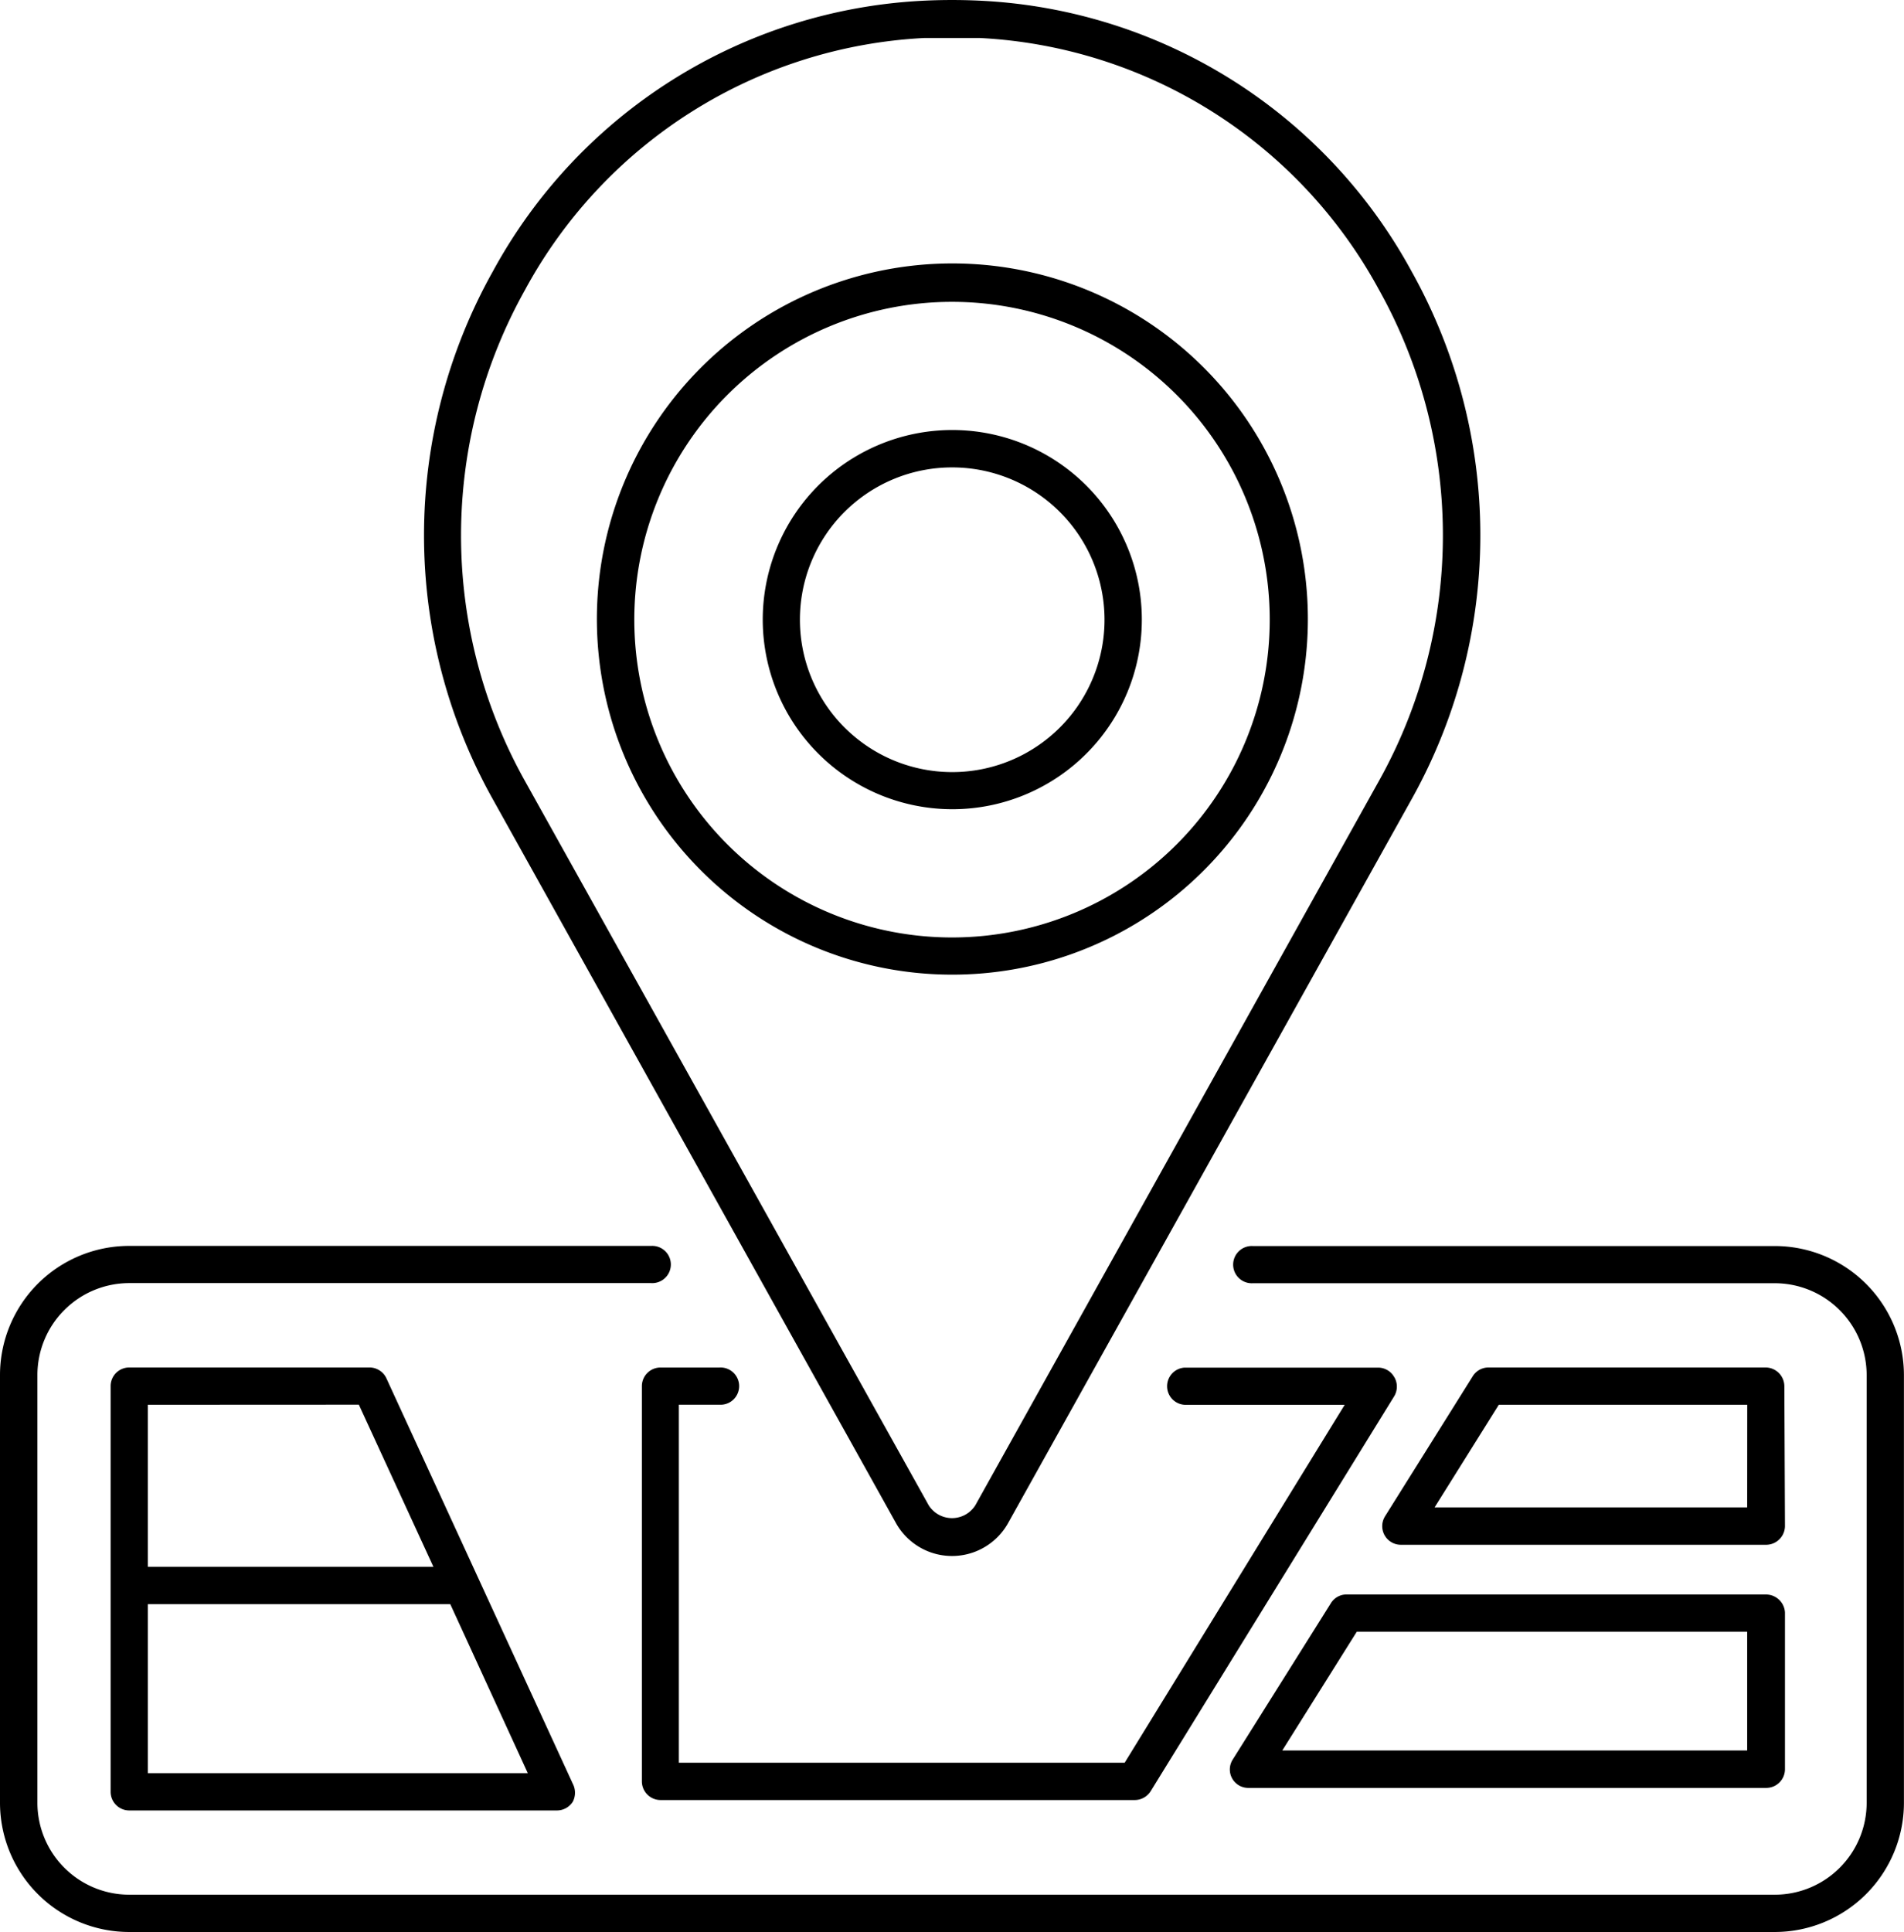
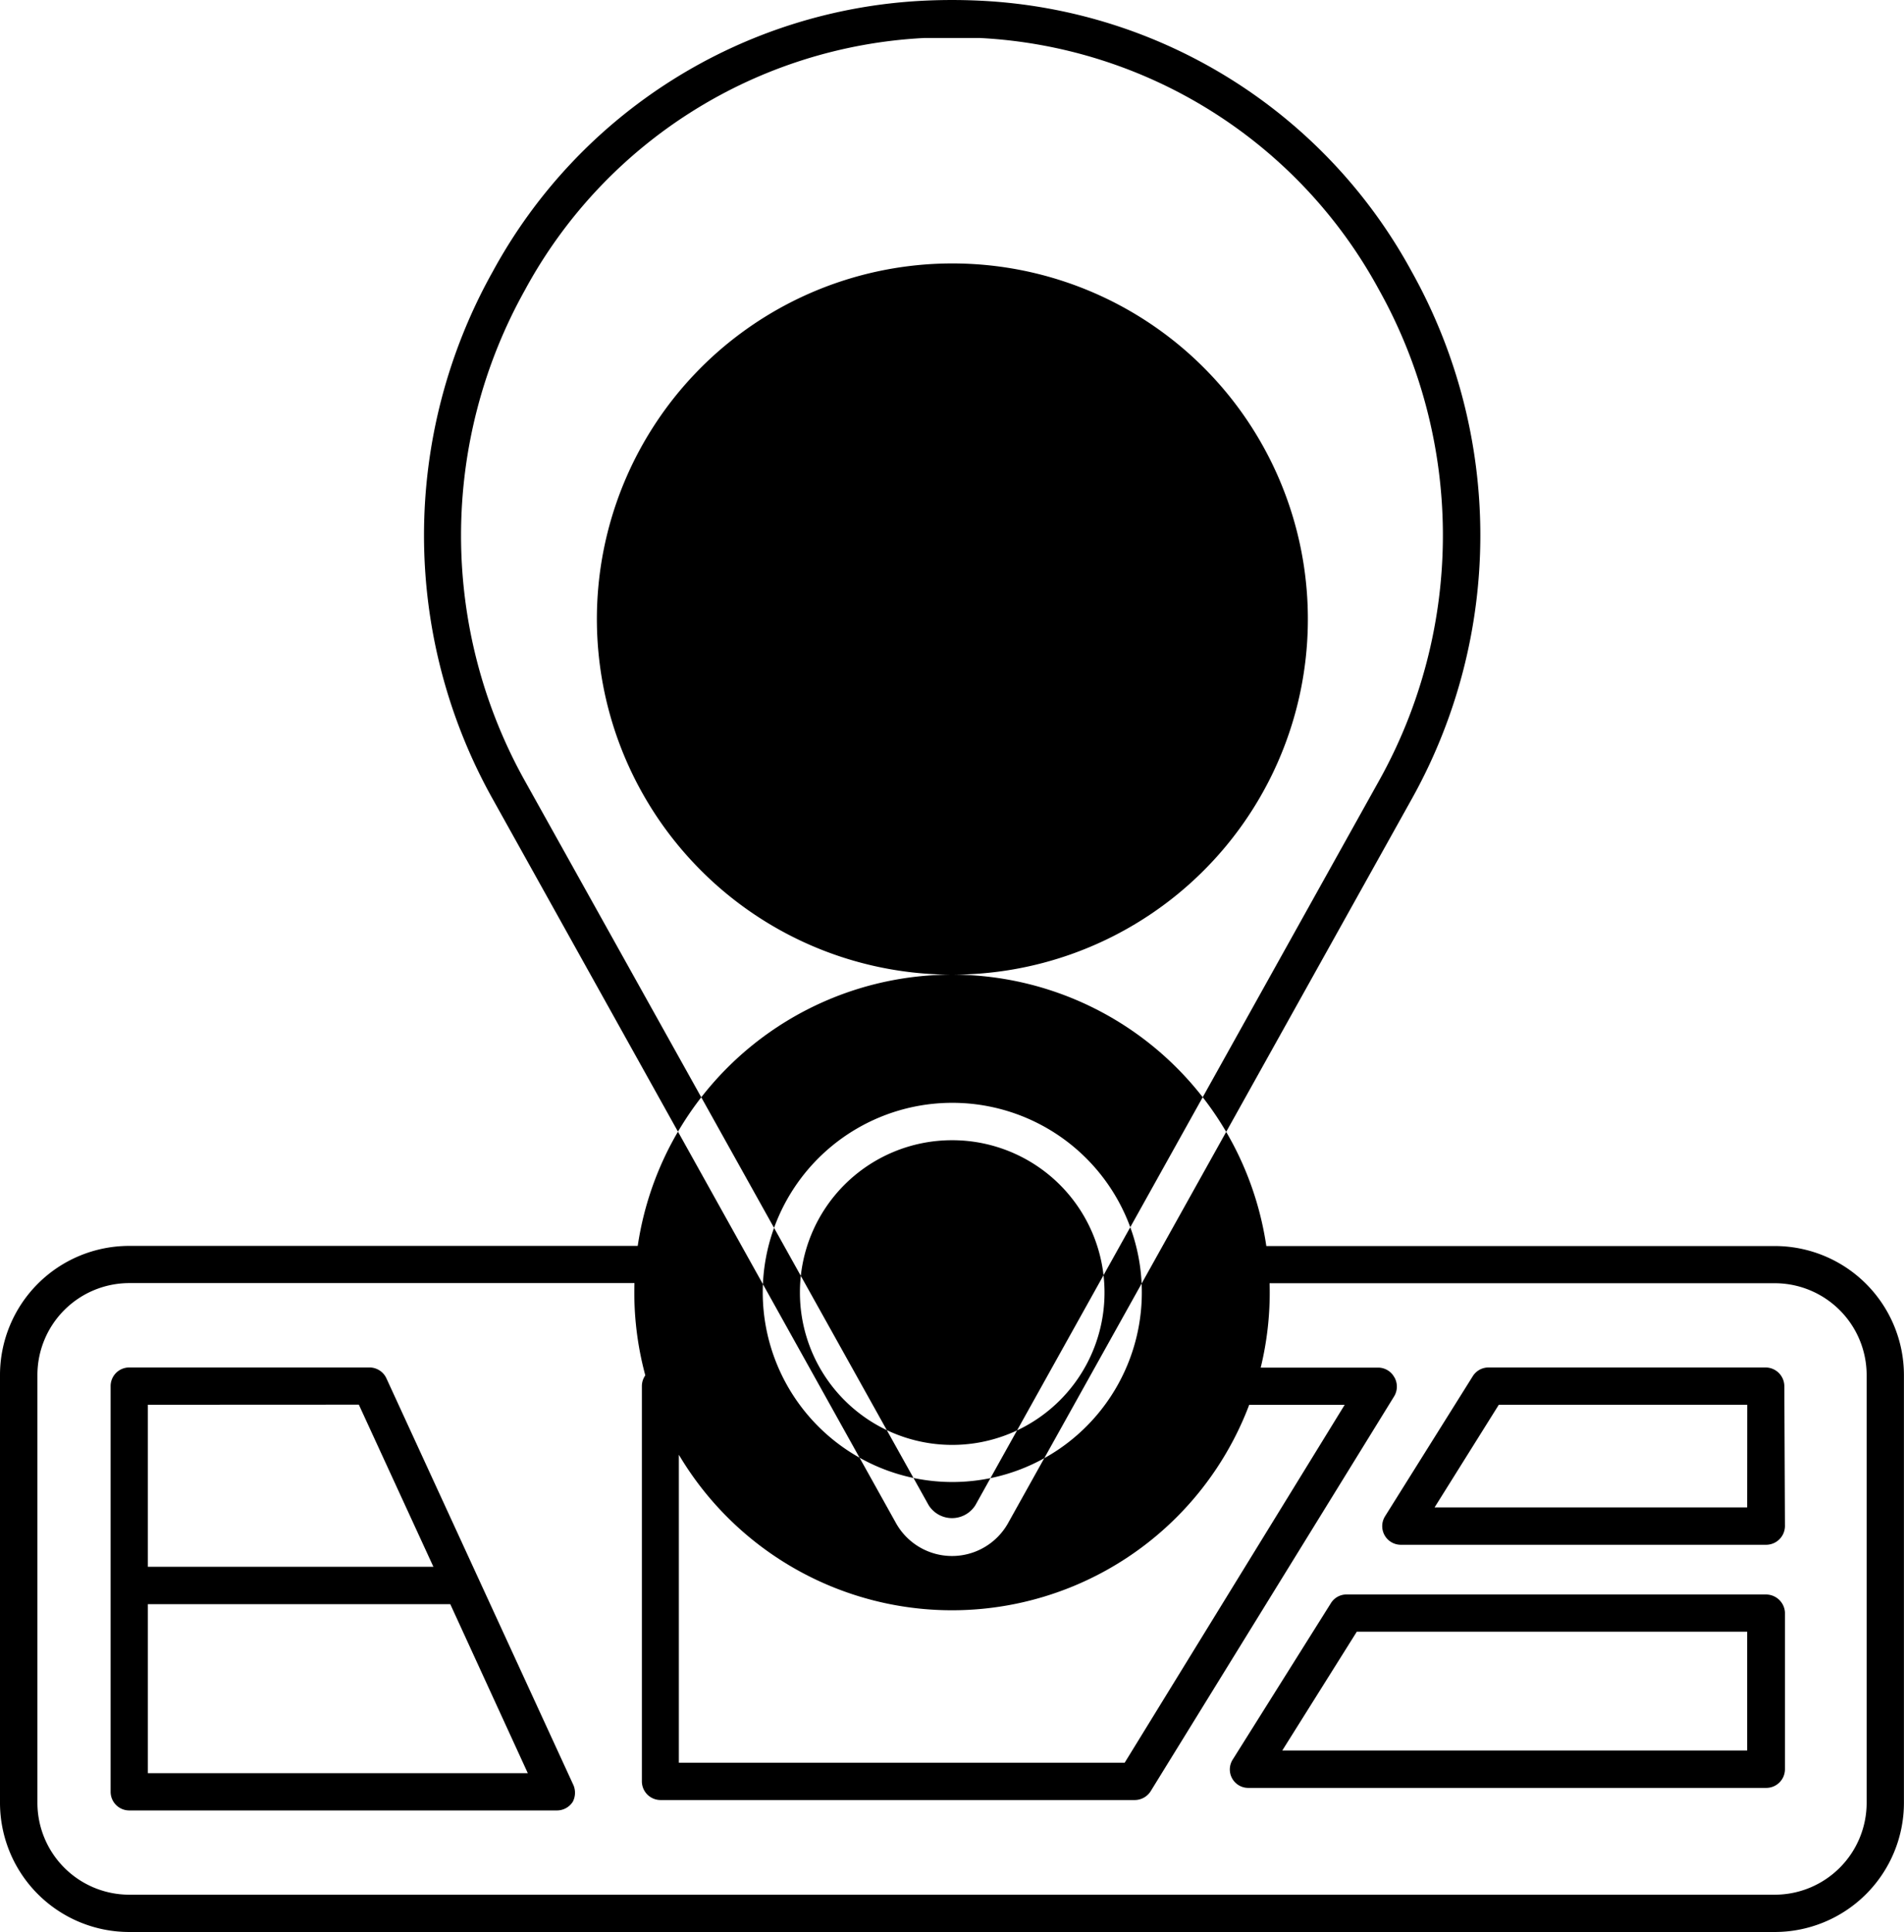
<svg xmlns="http://www.w3.org/2000/svg" width="56.333" height="57.144" viewBox="0 0 56.333 57.144">
  <g id="Lease_Address" data-name="Lease Address" transform="translate(-0.093 -28.519)">
-     <path id="Path_725" data-name="Path 725" d="M38.26,38.347a10.518,10.518,0,1,0-7.425-3.079,10.5,10.5,0,0,0,7.425,3.079Zm0-19.9v0a9.4,9.4,0,1,1-9.4,9.4,9.4,9.4,0,0,1,9.4-9.4Zm0,15.007a5.608,5.608,0,1,0-5.6-5.608,5.613,5.613,0,0,0,5.6,5.608Zm0-10.11v0a4.506,4.506,0,1,1-4.5,4.5,4.5,4.5,0,0,1,4.5-4.5ZM36.606,54.576a1.9,1.9,0,0,0,3.309,0L51.855,33.164a16,16,0,0,0,0-15.622,15.366,15.366,0,0,0-12.713-8,17.122,17.122,0,0,0-1.765,0,15.364,15.364,0,0,0-12.7,8,15.981,15.981,0,0,0,0,15.622Zm-10.97-36.5a14.261,14.261,0,0,1,11.8-7.433h1.649a14.263,14.263,0,0,1,11.8,7.433,14.893,14.893,0,0,1,0,14.552L38.952,54.038a.816.816,0,0,1-1.384,0L25.63,32.629a14.886,14.886,0,0,1,.006-14.552ZM10.093,62.847V50.186a3.822,3.822,0,0,1,3.824-3.816h15.44a.551.551,0,1,1,0,1.1H13.917A2.72,2.72,0,0,0,11.2,50.187V62.847a2.72,2.72,0,0,0,2.721,2.713H62.6a2.72,2.72,0,0,0,2.721-2.713V50.187A2.72,2.72,0,0,0,62.6,47.474H47.162a.551.551,0,1,1,0-1.1H62.6a3.822,3.822,0,0,1,3.824,3.816V62.847A3.824,3.824,0,0,1,62.6,66.663H13.917a3.824,3.824,0,0,1-3.824-3.816Zm10.97-12.881H13.917a.55.55,0,0,0-.551.551v12a.551.551,0,0,0,.551.551H26.57a.556.556,0,0,0,.471-.259.578.578,0,0,0,0-.529l-5.514-11.99a.553.553,0,0,0-.463-.323Zm-.353,1.1,2.206,4.795-8.448,0V51.069Zm-6.242,10.9v-5l8.947,0,2.294,5ZM51.347,50.253a.558.558,0,0,1,0,.557L44.14,62.495a.559.559,0,0,1-.469.265H29.635a.553.553,0,0,1-.551-.551V50.518a.551.551,0,0,1,.551-.551h1.743a.551.551,0,1,1,0,1.1h-1.2V61.657h13.19L49.878,51.07H45.141a.551.551,0,0,1,0-1.1h5.726a.546.546,0,0,1,.48.287ZM62.376,56.68l-12.448,0a.541.541,0,0,0-.463.265l-2.9,4.618a.545.545,0,0,0,.471.838H62.353a.553.553,0,0,0,.551-.551v-4.64a.562.562,0,0,0-.551-.529Zm-.59,4.615H48.031l2.206-3.515H61.786Zm1.1-10.778a.557.557,0,0,0-.551-.551H54.132a.547.547,0,0,0-.469.265l-2.589,4.133v0a.551.551,0,0,0,.471.846H62.353a.558.558,0,0,0,.551-.551Zm-1.1,3.587H52.538l1.9-3.036h7.35Z" transform="translate(-10 19)" />
+     <path id="Path_725" data-name="Path 725" d="M38.26,38.347a10.518,10.518,0,1,0-7.425-3.079,10.5,10.5,0,0,0,7.425,3.079Zv0a9.4,9.4,0,1,1-9.4,9.4,9.4,9.4,0,0,1,9.4-9.4Zm0,15.007a5.608,5.608,0,1,0-5.6-5.608,5.613,5.613,0,0,0,5.6,5.608Zm0-10.11v0a4.506,4.506,0,1,1-4.5,4.5,4.5,4.5,0,0,1,4.5-4.5ZM36.606,54.576a1.9,1.9,0,0,0,3.309,0L51.855,33.164a16,16,0,0,0,0-15.622,15.366,15.366,0,0,0-12.713-8,17.122,17.122,0,0,0-1.765,0,15.364,15.364,0,0,0-12.7,8,15.981,15.981,0,0,0,0,15.622Zm-10.97-36.5a14.261,14.261,0,0,1,11.8-7.433h1.649a14.263,14.263,0,0,1,11.8,7.433,14.893,14.893,0,0,1,0,14.552L38.952,54.038a.816.816,0,0,1-1.384,0L25.63,32.629a14.886,14.886,0,0,1,.006-14.552ZM10.093,62.847V50.186a3.822,3.822,0,0,1,3.824-3.816h15.44a.551.551,0,1,1,0,1.1H13.917A2.72,2.72,0,0,0,11.2,50.187V62.847a2.72,2.72,0,0,0,2.721,2.713H62.6a2.72,2.72,0,0,0,2.721-2.713V50.187A2.72,2.72,0,0,0,62.6,47.474H47.162a.551.551,0,1,1,0-1.1H62.6a3.822,3.822,0,0,1,3.824,3.816V62.847A3.824,3.824,0,0,1,62.6,66.663H13.917a3.824,3.824,0,0,1-3.824-3.816Zm10.97-12.881H13.917a.55.55,0,0,0-.551.551v12a.551.551,0,0,0,.551.551H26.57a.556.556,0,0,0,.471-.259.578.578,0,0,0,0-.529l-5.514-11.99a.553.553,0,0,0-.463-.323Zm-.353,1.1,2.206,4.795-8.448,0V51.069Zm-6.242,10.9v-5l8.947,0,2.294,5ZM51.347,50.253a.558.558,0,0,1,0,.557L44.14,62.495a.559.559,0,0,1-.469.265H29.635a.553.553,0,0,1-.551-.551V50.518a.551.551,0,0,1,.551-.551h1.743a.551.551,0,1,1,0,1.1h-1.2V61.657h13.19L49.878,51.07H45.141a.551.551,0,0,1,0-1.1h5.726a.546.546,0,0,1,.48.287ZM62.376,56.68l-12.448,0a.541.541,0,0,0-.463.265l-2.9,4.618a.545.545,0,0,0,.471.838H62.353a.553.553,0,0,0,.551-.551v-4.64a.562.562,0,0,0-.551-.529Zm-.59,4.615H48.031l2.206-3.515H61.786Zm1.1-10.778a.557.557,0,0,0-.551-.551H54.132a.547.547,0,0,0-.469.265l-2.589,4.133v0a.551.551,0,0,0,.471.846H62.353a.558.558,0,0,0,.551-.551Zm-1.1,3.587H52.538l1.9-3.036h7.35Z" transform="translate(-10 19)" />
  </g>
</svg>